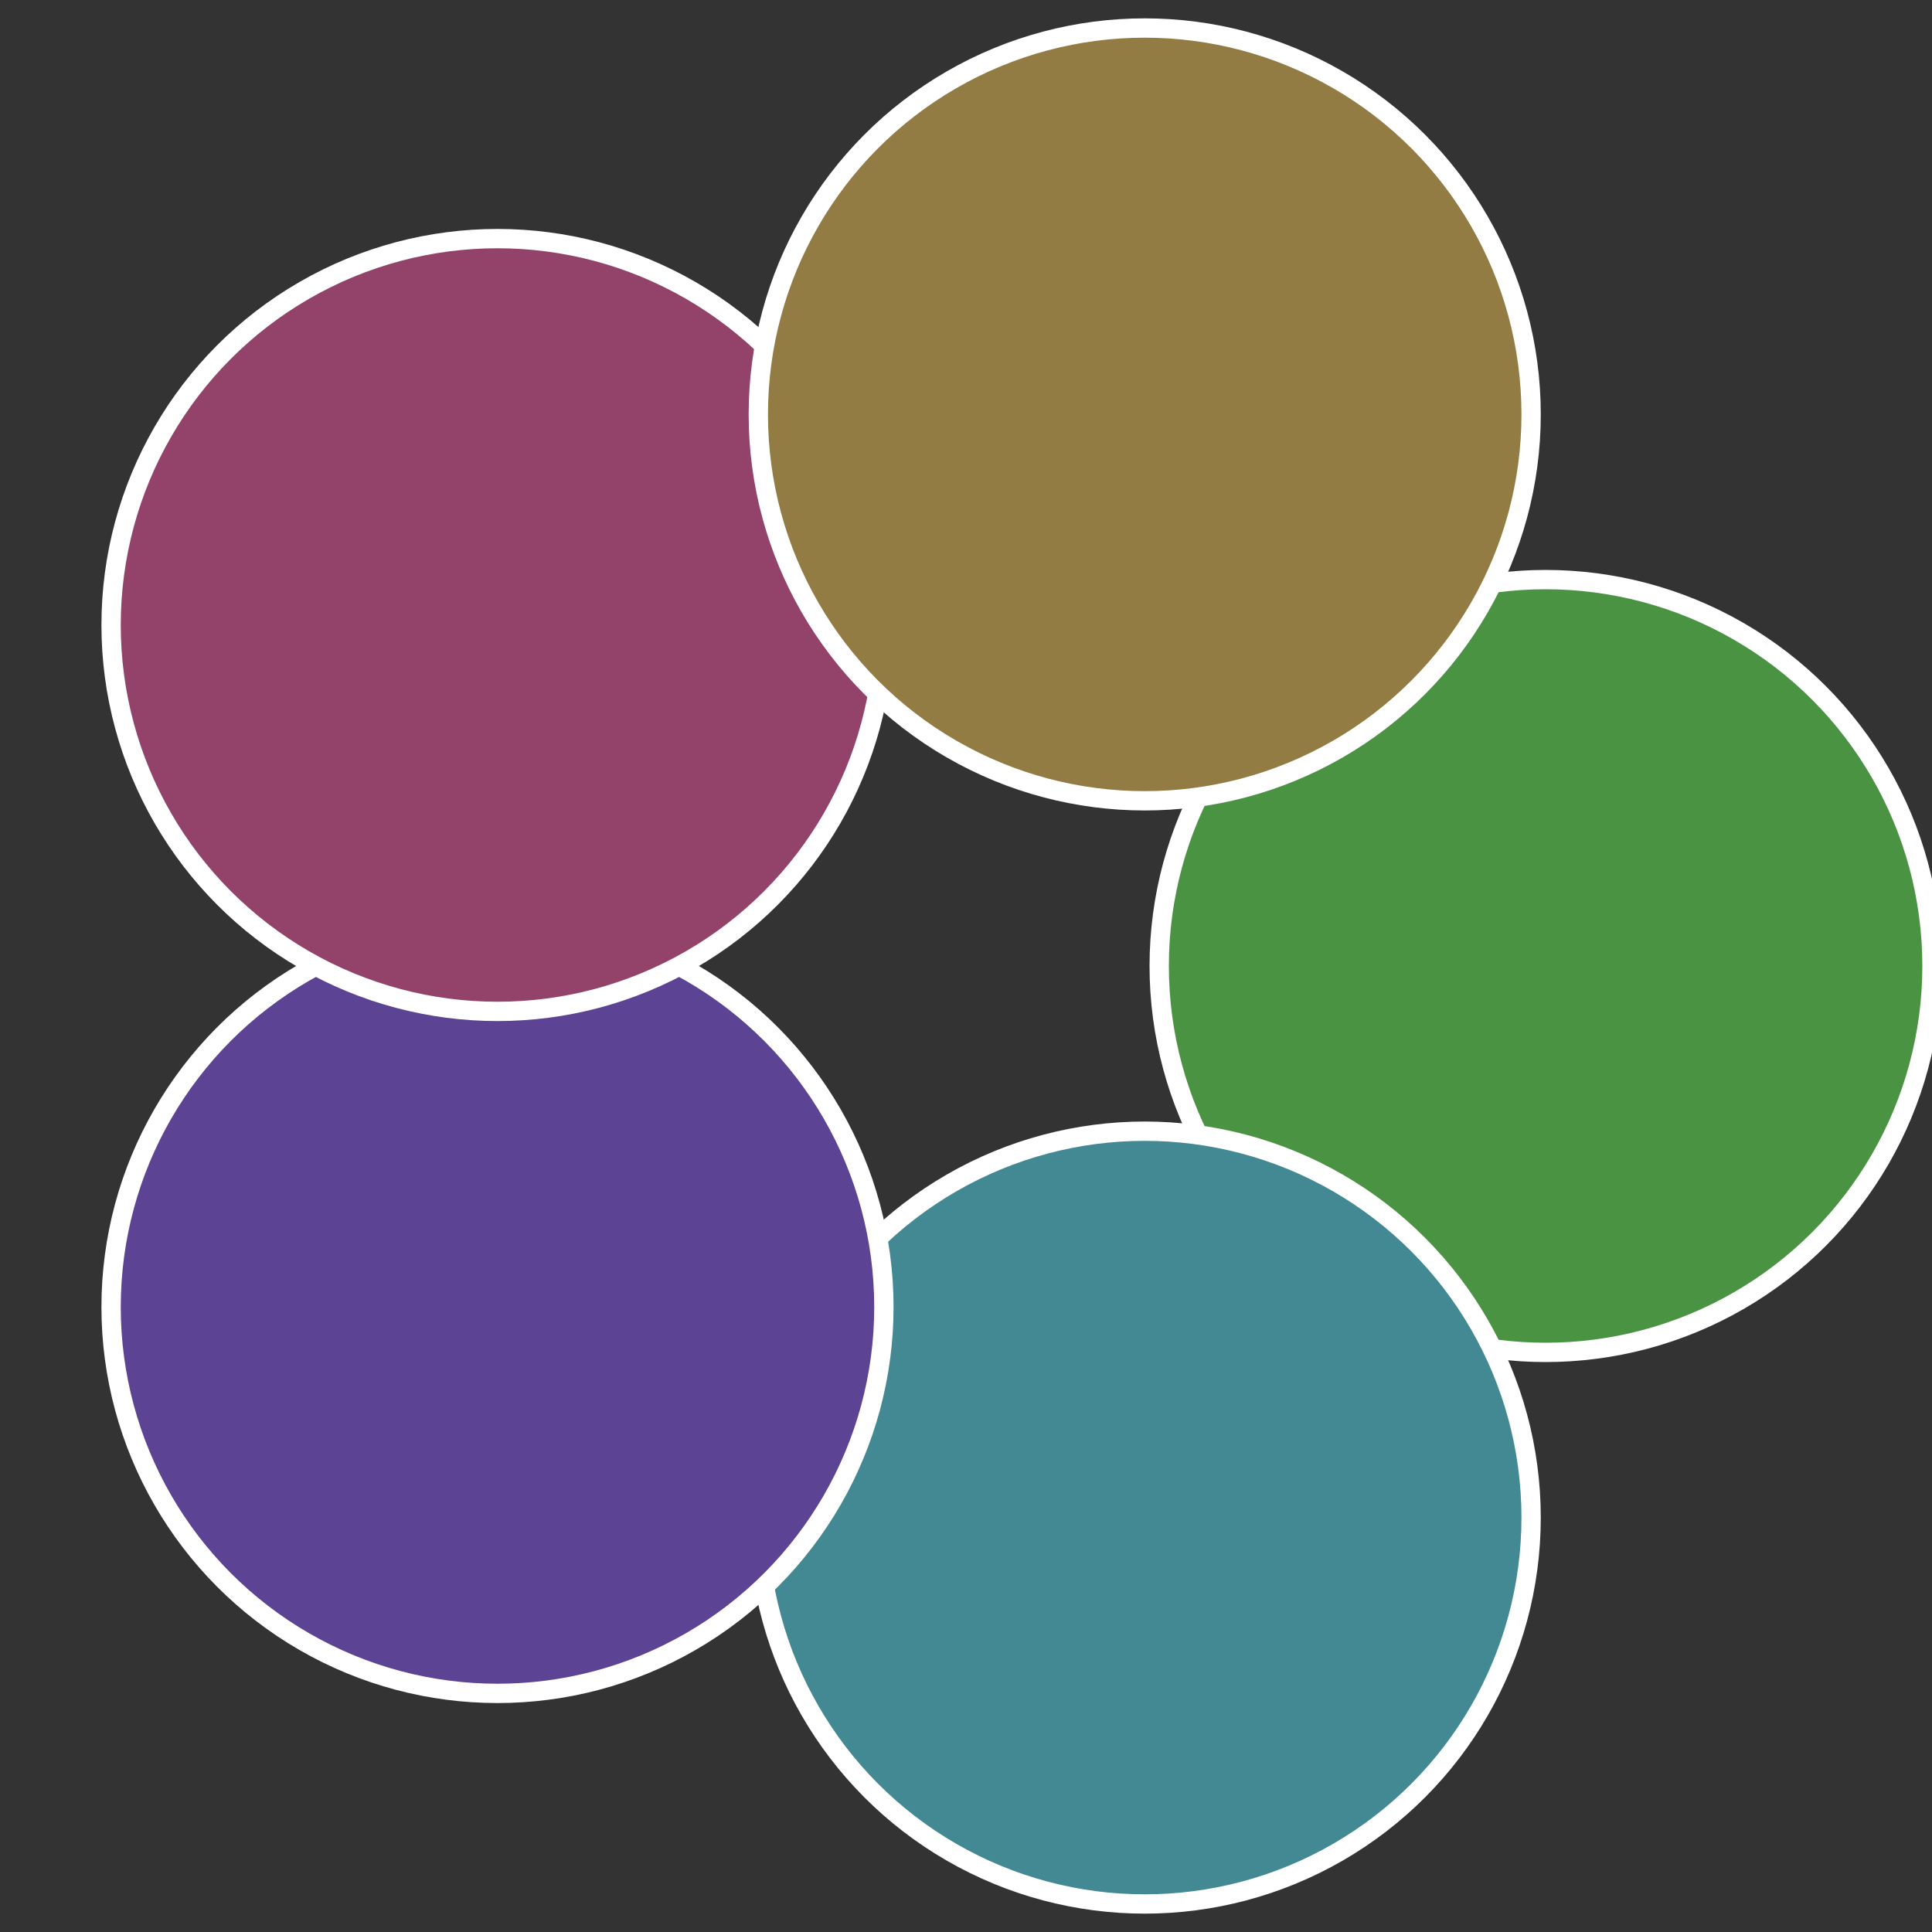
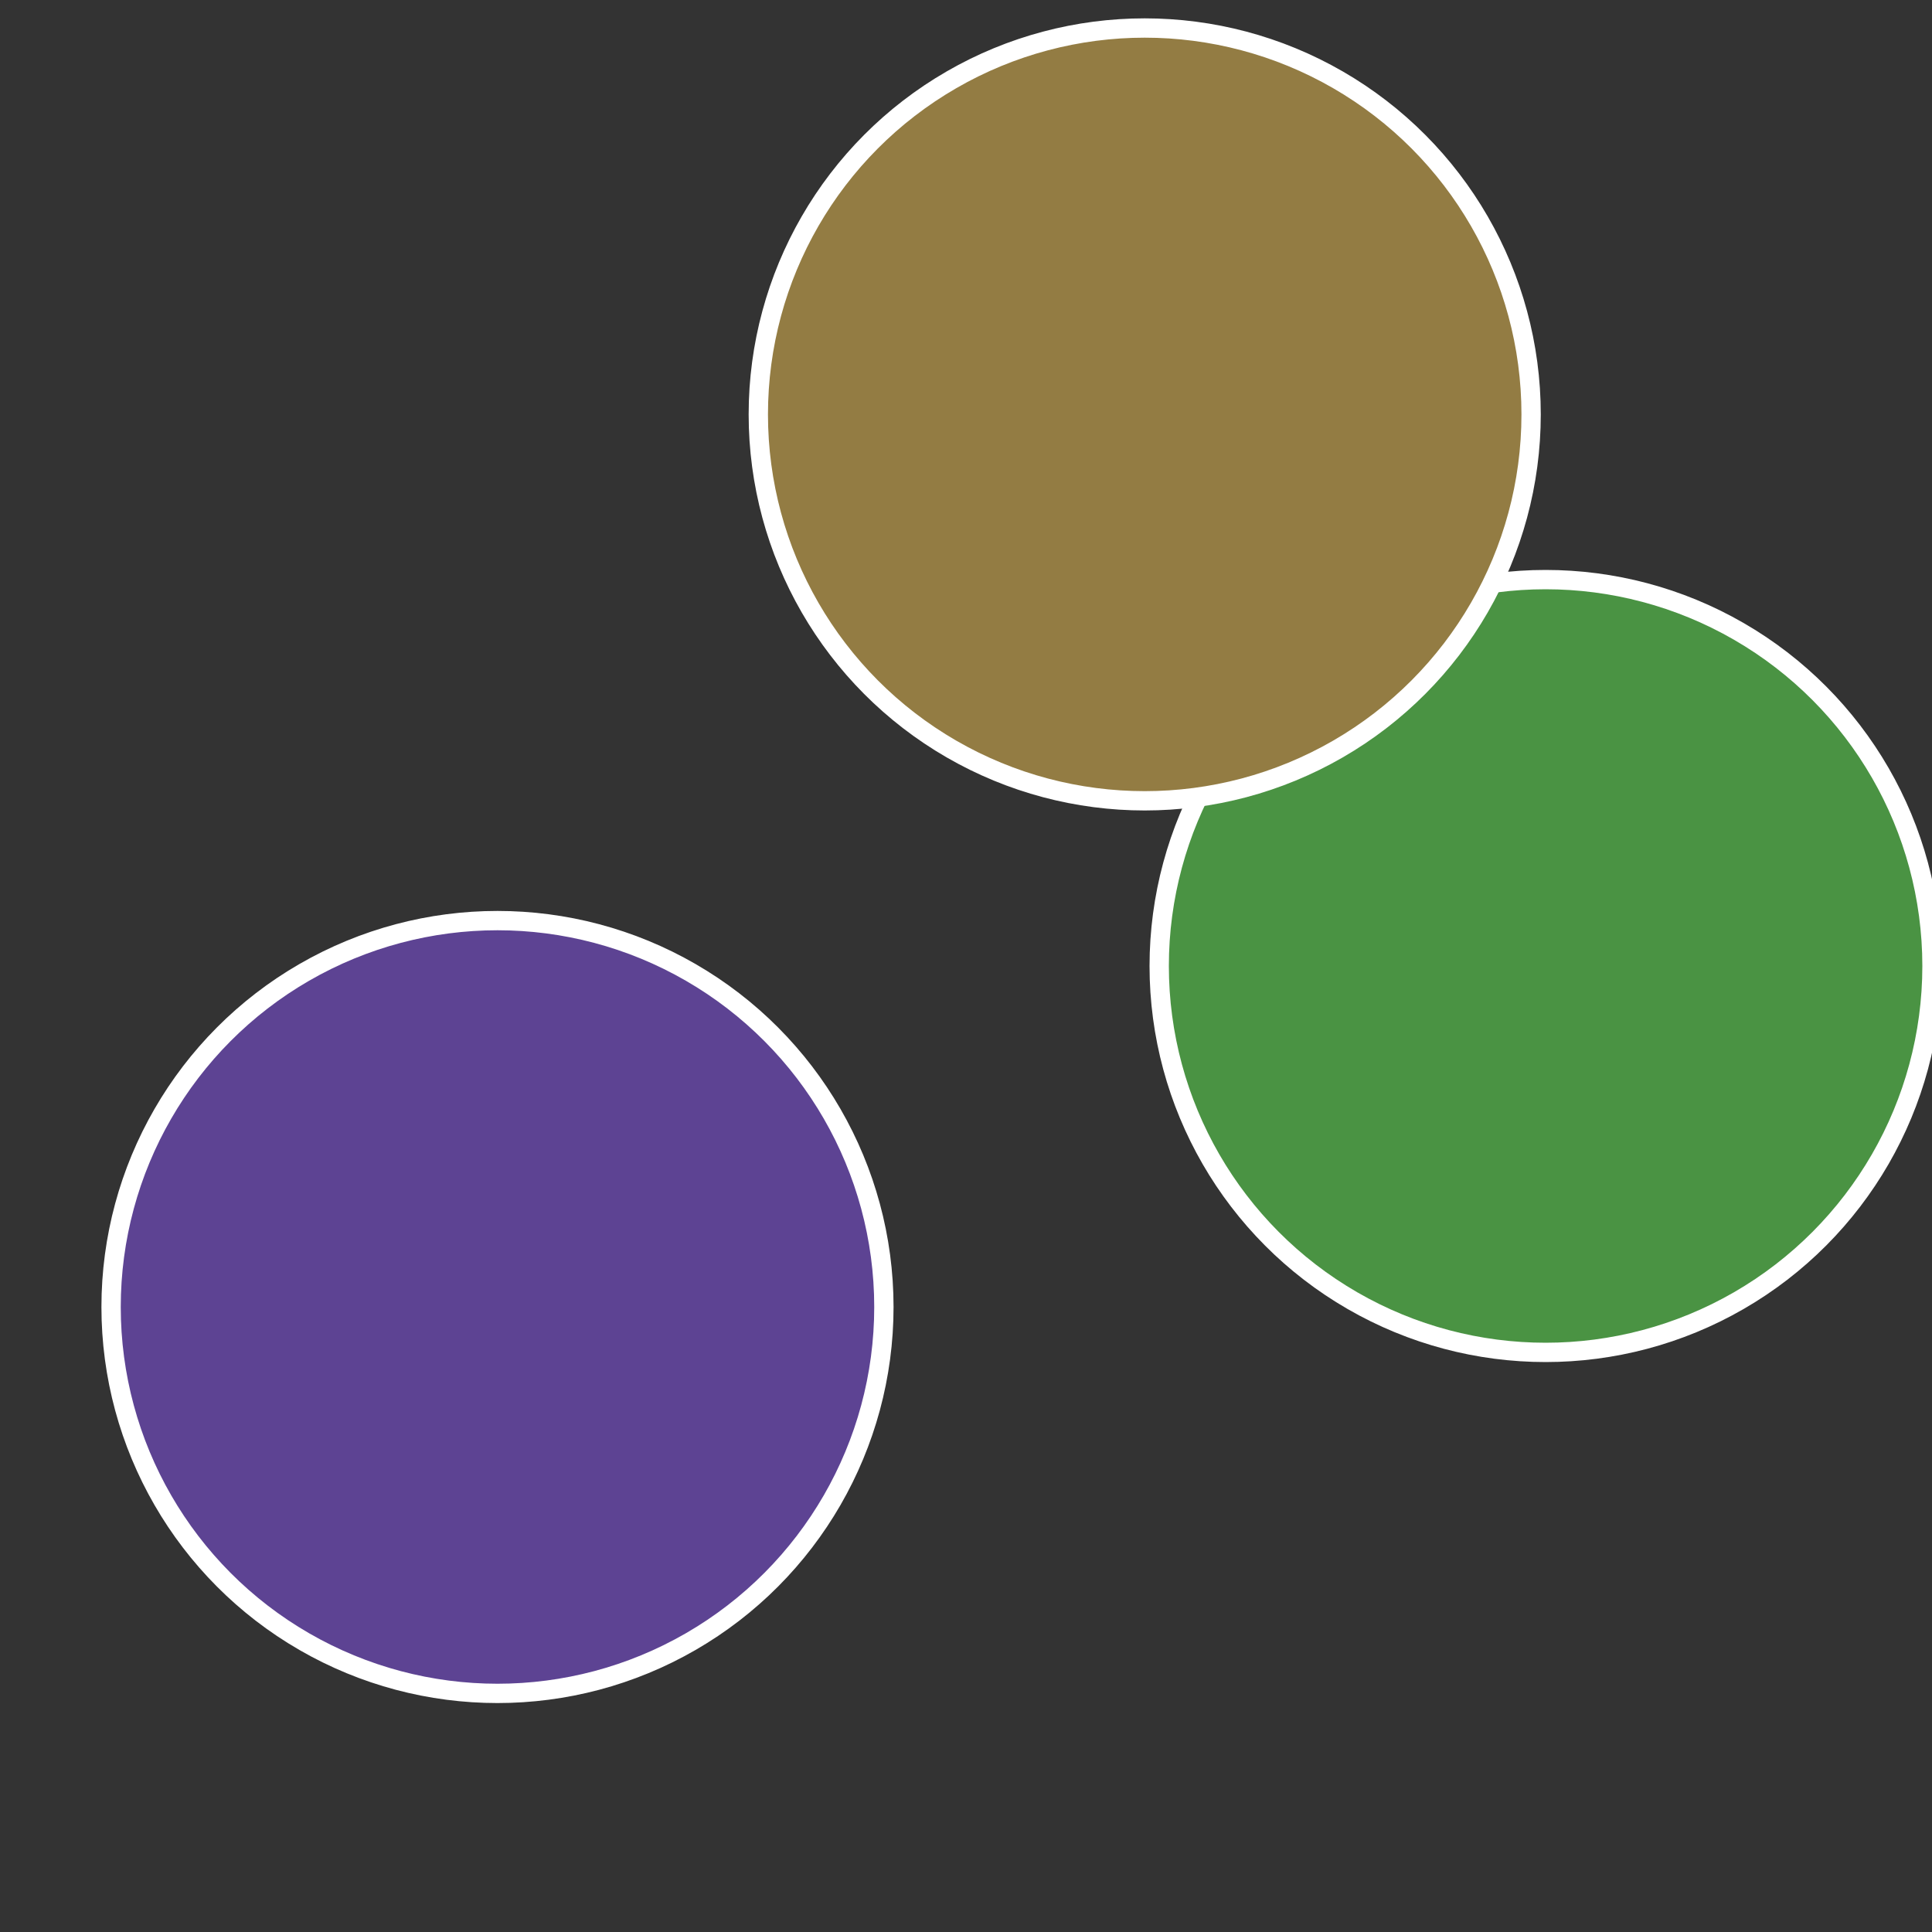
<svg xmlns="http://www.w3.org/2000/svg" width="500" height="500" viewBox="-1 -1 2 2">
  <rect x="-1" y="-1" width="2" height="2" fill="#333333" stroke="none" />
  <circle cx="0.6" cy="0" r="0.4" fill="#4a9343" stroke="#fff" stroke-width="1%" />
-   <circle cx="0.185" cy="0.571" r="0.4" fill="#438993" stroke="#fff" stroke-width="1%" />
  <circle cx="-0.485" cy="0.353" r="0.4" fill="#5d4393" stroke="#fff" stroke-width="1%" />
-   <circle cx="-0.485" cy="-0.353" r="0.4" fill="#93436a" stroke="#fff" stroke-width="1%" />
  <circle cx="0.185" cy="-0.571" r="0.4" fill="#937c43" stroke="#fff" stroke-width="1%" />
</svg>